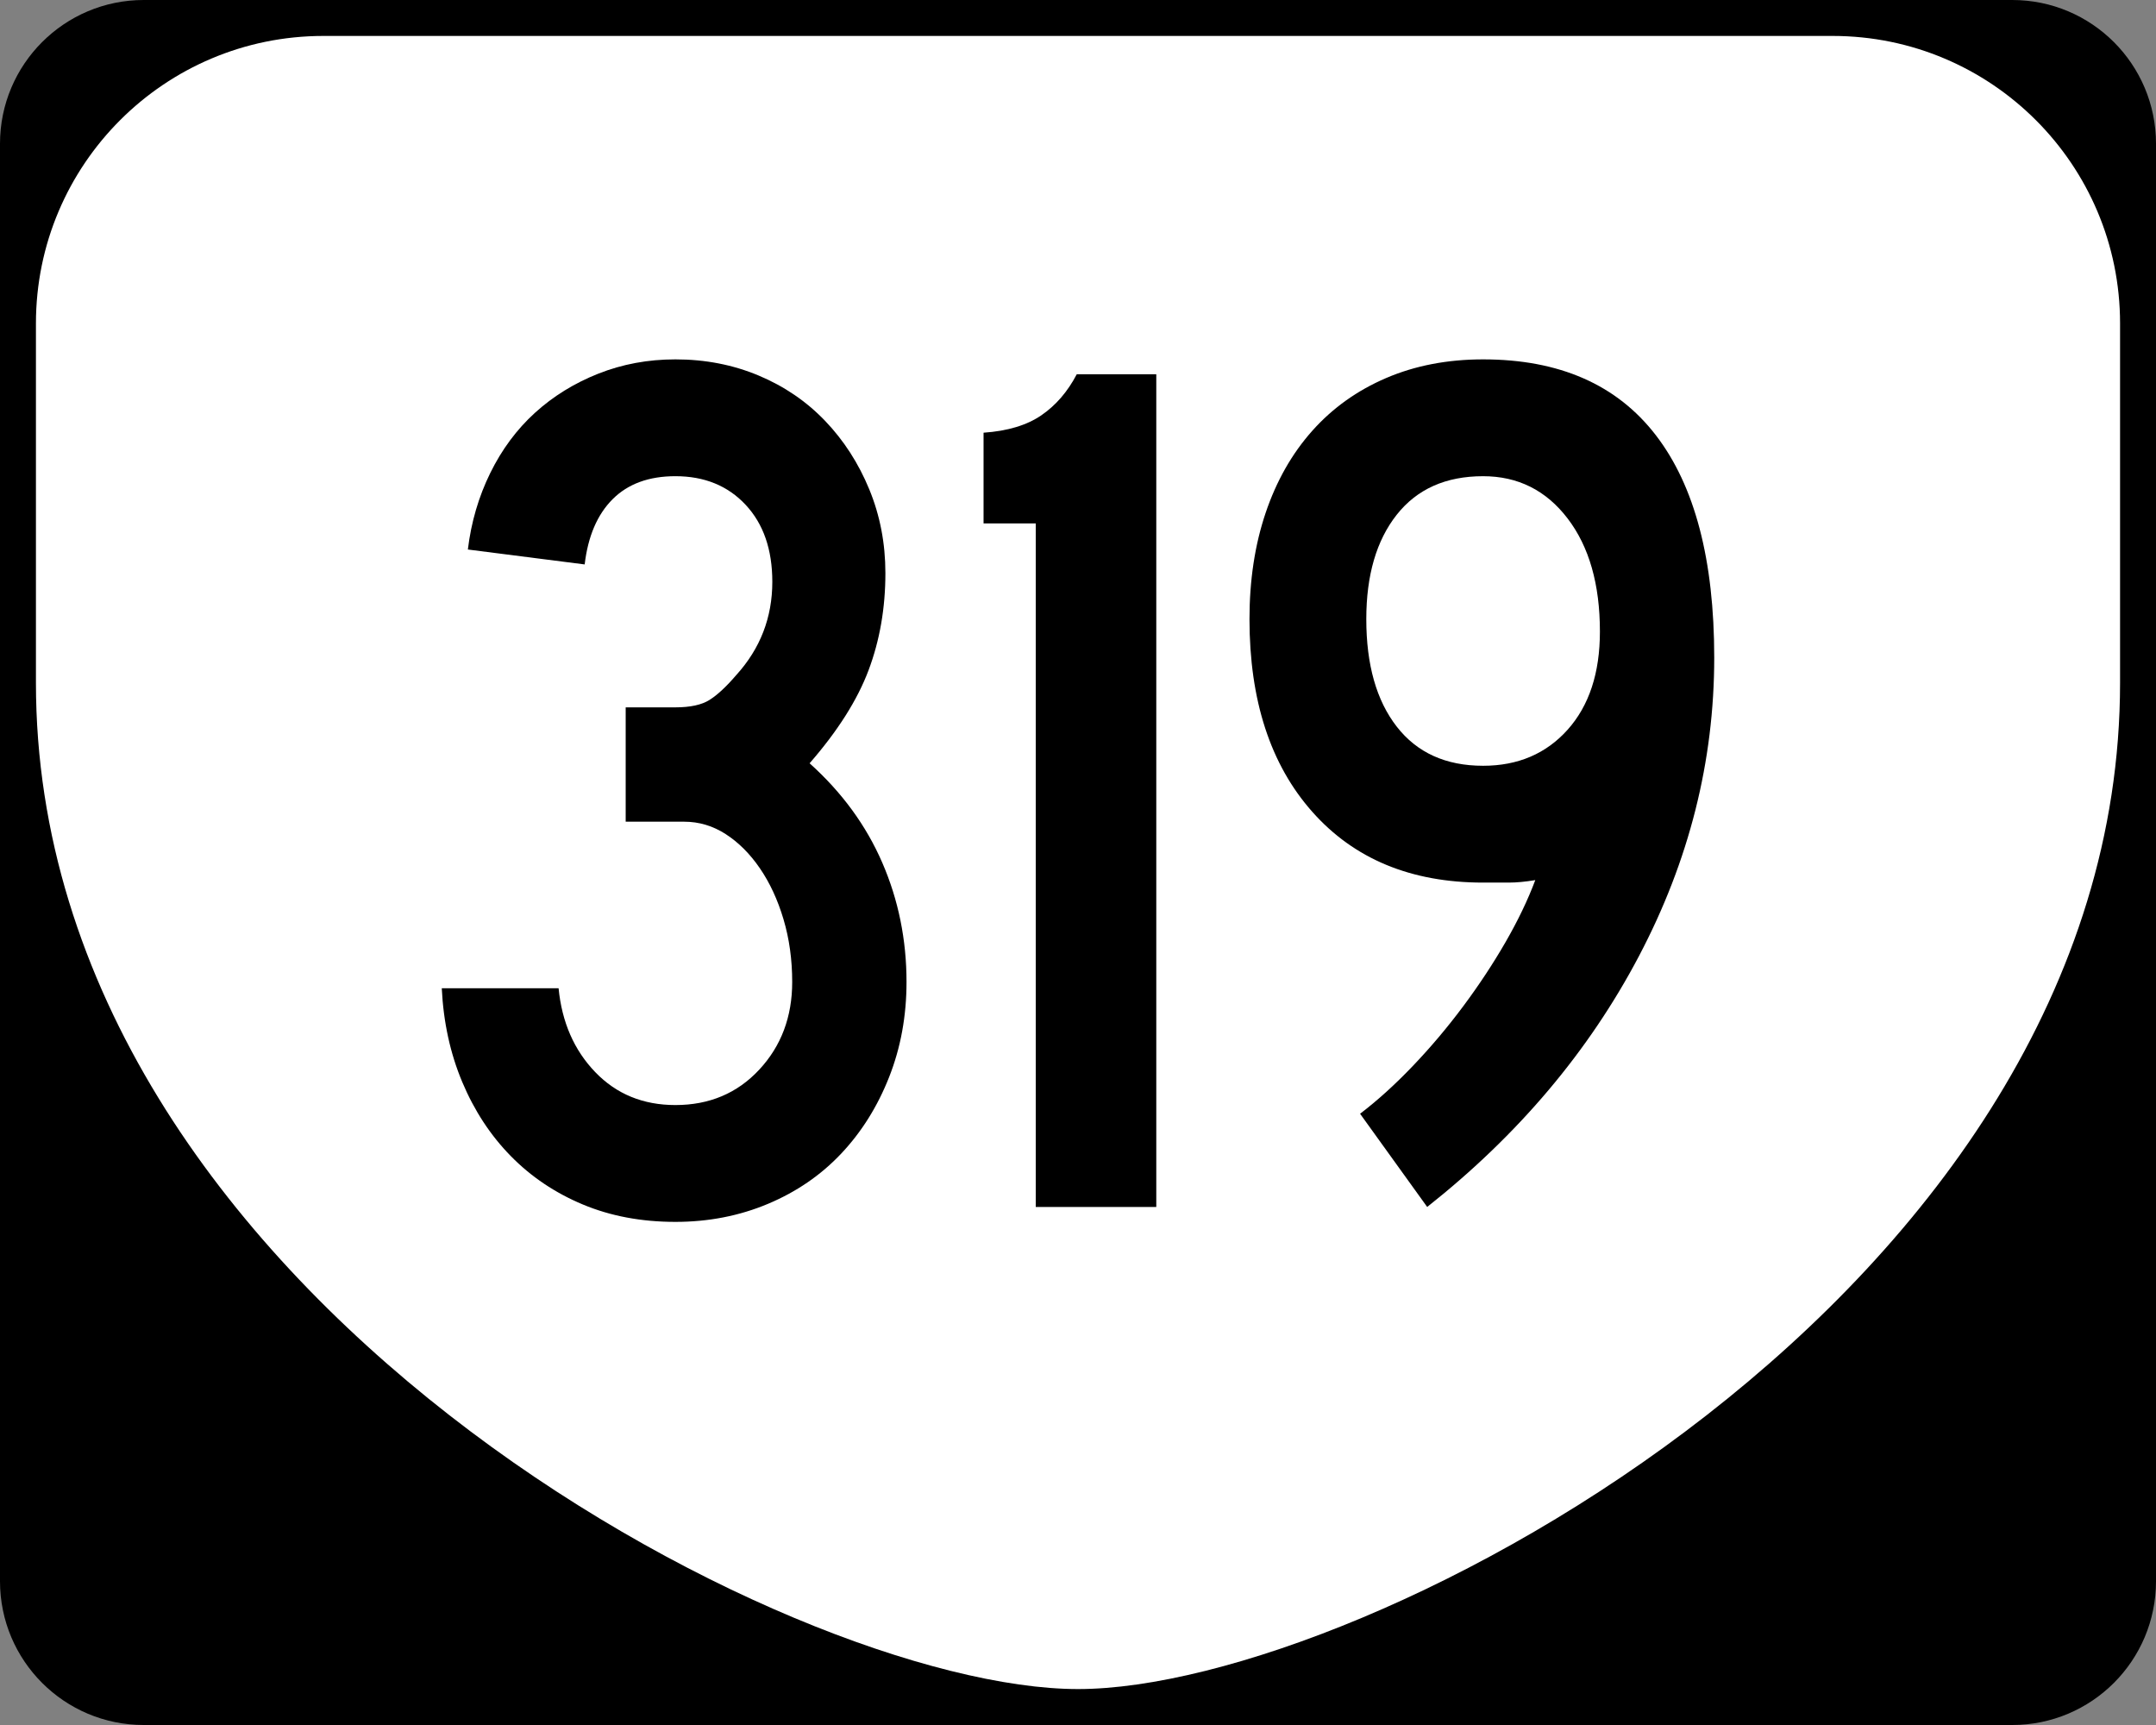
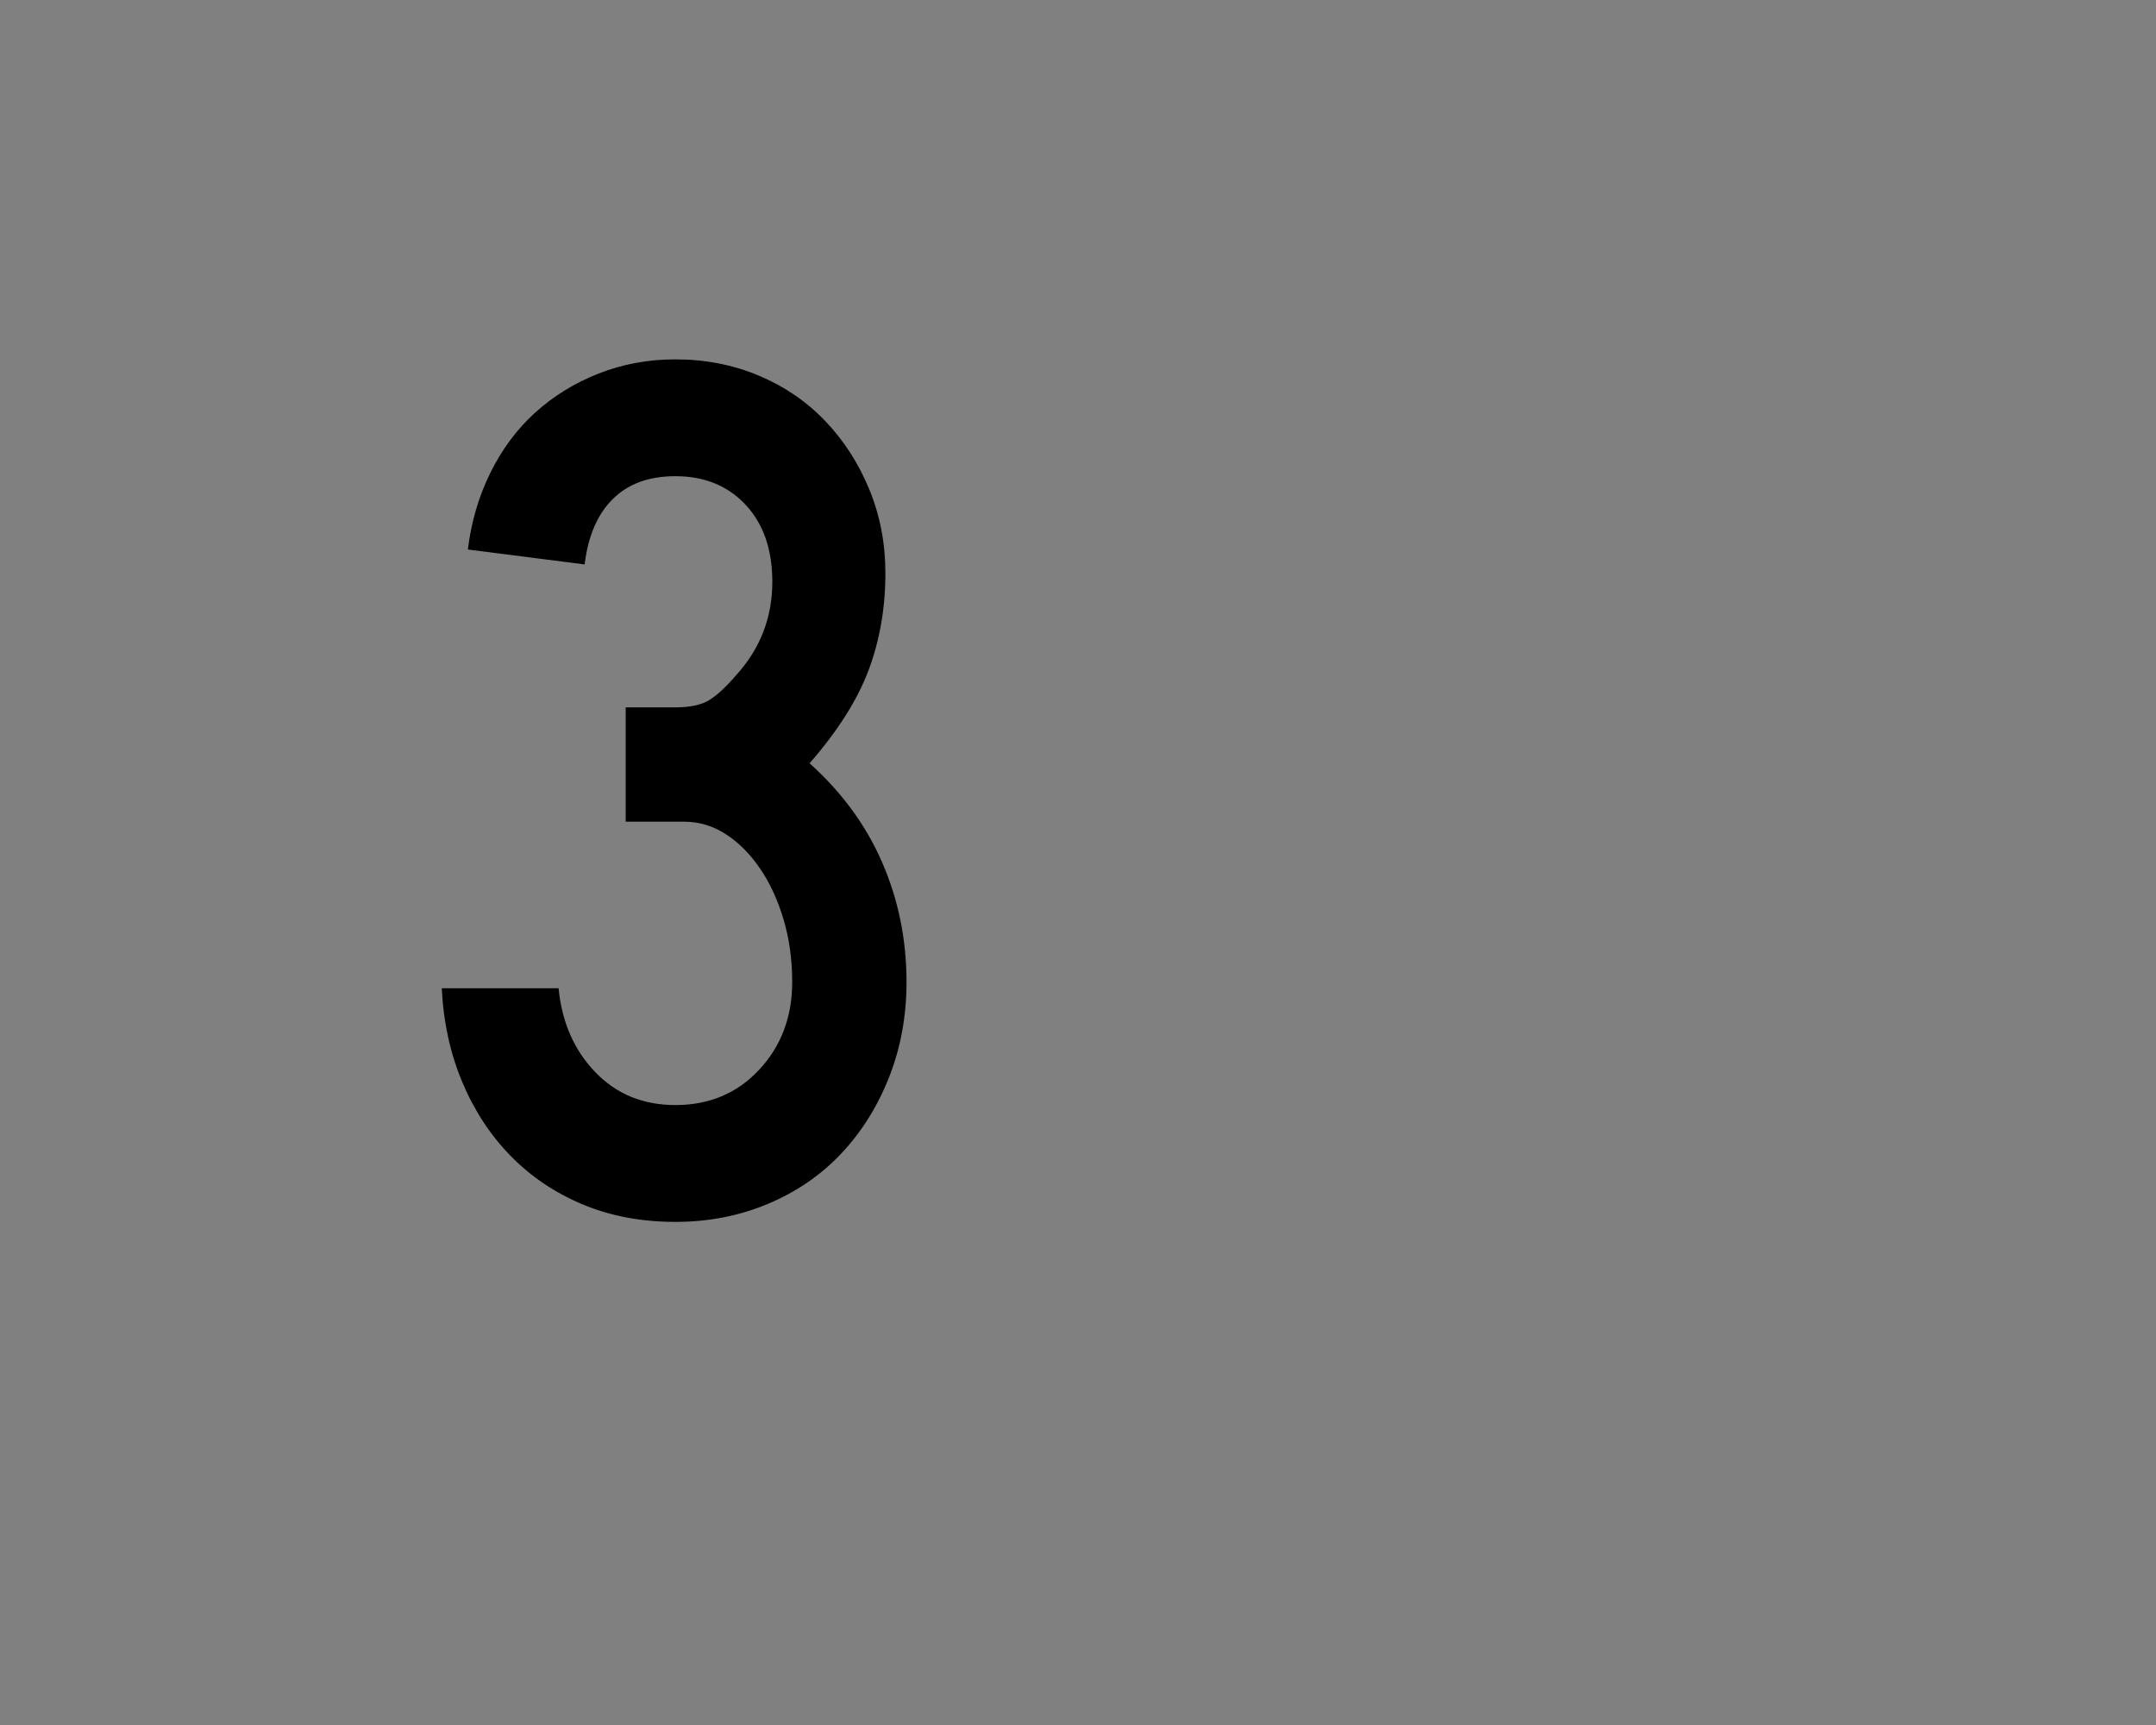
<svg xmlns="http://www.w3.org/2000/svg" version="1.1" id="Layer_1" width="480" height="384" viewBox="0 0 480 384" overflow="visible" enable-background="new 0 0 480 384" xml:space="preserve">
  <rect x="0" y="0" width="480" height="384" fill="#808080" stroke="none" />
  <g>
    <g>
-       <path d="M0,32C0,14.327,14.327,0,32,0h416c17.674,0,32,14.327,32,32v320c0,17.674-14.326,32-32,32H32    c-17.673,0-32-14.326-32-32V32L0,32z" />
      <path d="M240,192" />
    </g>
-     <path fill-rule="evenodd" clip-rule="evenodd" fill="#FFFFFF" d="M8,72C8,36.653,36.653,8,72,8h336   c35.347,0,64,28.653,64,64v80c0,136-168,224-232,224S8,288,8,152V72z" />
  </g>
  <g>
    <path fill-rule="evenodd" clip-rule="evenodd" d="M201.822,218.605c0,7.562-1.291,14.616-3.873,21.164   c-2.582,6.547-6.133,12.219-10.651,17.014c-4.519,4.796-9.96,8.531-16.323,11.205   C164.612,270.662,157.741,272,150.364,272c-7.562,0-14.433-1.291-20.611-3.873   s-11.527-6.179-16.046-10.79c-4.519-4.61-8.115-10.098-10.79-16.461   c-2.674-6.363-4.196-13.325-4.564-20.888h26.006   c0.737,7.562,3.458,13.787,8.161,18.674c4.703,4.889,10.651,7.332,17.845,7.332   c7.562,0,13.786-2.628,18.674-7.885c4.888-5.256,7.332-11.758,7.332-19.504   c0-4.98-0.646-9.637-1.937-13.972c-1.291-4.334-3.043-8.115-5.256-11.343   c-2.213-3.228-4.75-5.764-7.608-7.608c-2.858-1.844-5.948-2.767-9.268-2.767   h-13.003v-25.453h11.066c3.319,0,5.855-0.553,7.608-1.66   c1.752-1.107,3.735-2.951,5.948-5.533c5.349-5.902,8.023-12.818,8.023-20.75   c0-7.193-1.983-12.911-5.948-17.153c-3.965-4.242-9.176-6.363-15.631-6.363   c-5.902,0-10.56,1.706-13.972,5.118s-5.487,8.253-6.225,14.524l-26.006-3.32   c0.738-6.086,2.397-11.758,4.98-17.015c2.582-5.256,5.902-9.729,9.959-13.418   c4.058-3.688,8.761-6.593,14.109-8.714C138.56,81.061,144.277,80,150.364,80   c6.64,0,12.818,1.199,18.536,3.597c5.718,2.397,10.651,5.764,14.801,10.098   c4.15,4.334,7.424,9.406,9.821,15.216c2.397,5.81,3.597,12.035,3.597,18.674   c0,7.747-1.245,14.939-3.735,21.579c-2.49,6.64-6.871,13.556-13.141,20.75   c7.193,6.455,12.588,13.833,16.184,22.132   C200.024,200.346,201.822,209.199,201.822,218.605z" />
-     <path fill-rule="evenodd" clip-rule="evenodd" d="M230.593,268.68V116.519h-11.62V96.323   c5.349-0.369,9.637-1.66,12.865-3.873c3.228-2.213,5.855-5.257,7.884-9.13   h17.707v185.36H230.593z" />
-     <path fill-rule="evenodd" clip-rule="evenodd" d="M381.647,146.397c0,23.055-5.579,45.188-16.737,66.397   c-11.159,21.211-26.882,39.839-47.17,55.885l-14.939-20.749   c3.873-2.95,7.792-6.501,11.758-10.651c3.965-4.15,7.7-8.576,11.204-13.279   c3.505-4.703,6.64-9.453,9.406-14.248s4.979-9.406,6.64-13.832   c-2.213,0.368-4.195,0.553-5.947,0.553c-1.753,0-3.643,0-5.672,0   c-16.047,0-28.727-5.256-38.041-15.77c-9.313-10.513-13.971-24.807-13.971-42.882   c0-8.668,1.199-16.553,3.597-23.654c2.397-7.101,5.856-13.187,10.374-18.259   c4.52-5.072,10.006-8.991,16.462-11.758C315.065,81.383,322.259,80,330.189,80   c16.969,0,29.787,5.625,38.455,16.876C377.313,108.127,381.647,124.634,381.647,146.397   z M356.195,140.588c0-10.513-2.398-18.905-7.193-25.176s-11.066-9.406-18.812-9.406   c-8.3,0-14.709,2.858-19.228,8.576s-6.778,13.464-6.778,23.239   c0,10.144,2.26,18.121,6.778,23.931c4.519,5.81,10.928,8.715,19.228,8.715   c7.746,0,14.018-2.674,18.812-8.023S356.195,149.81,356.195,140.588z" />
  </g>
</svg>